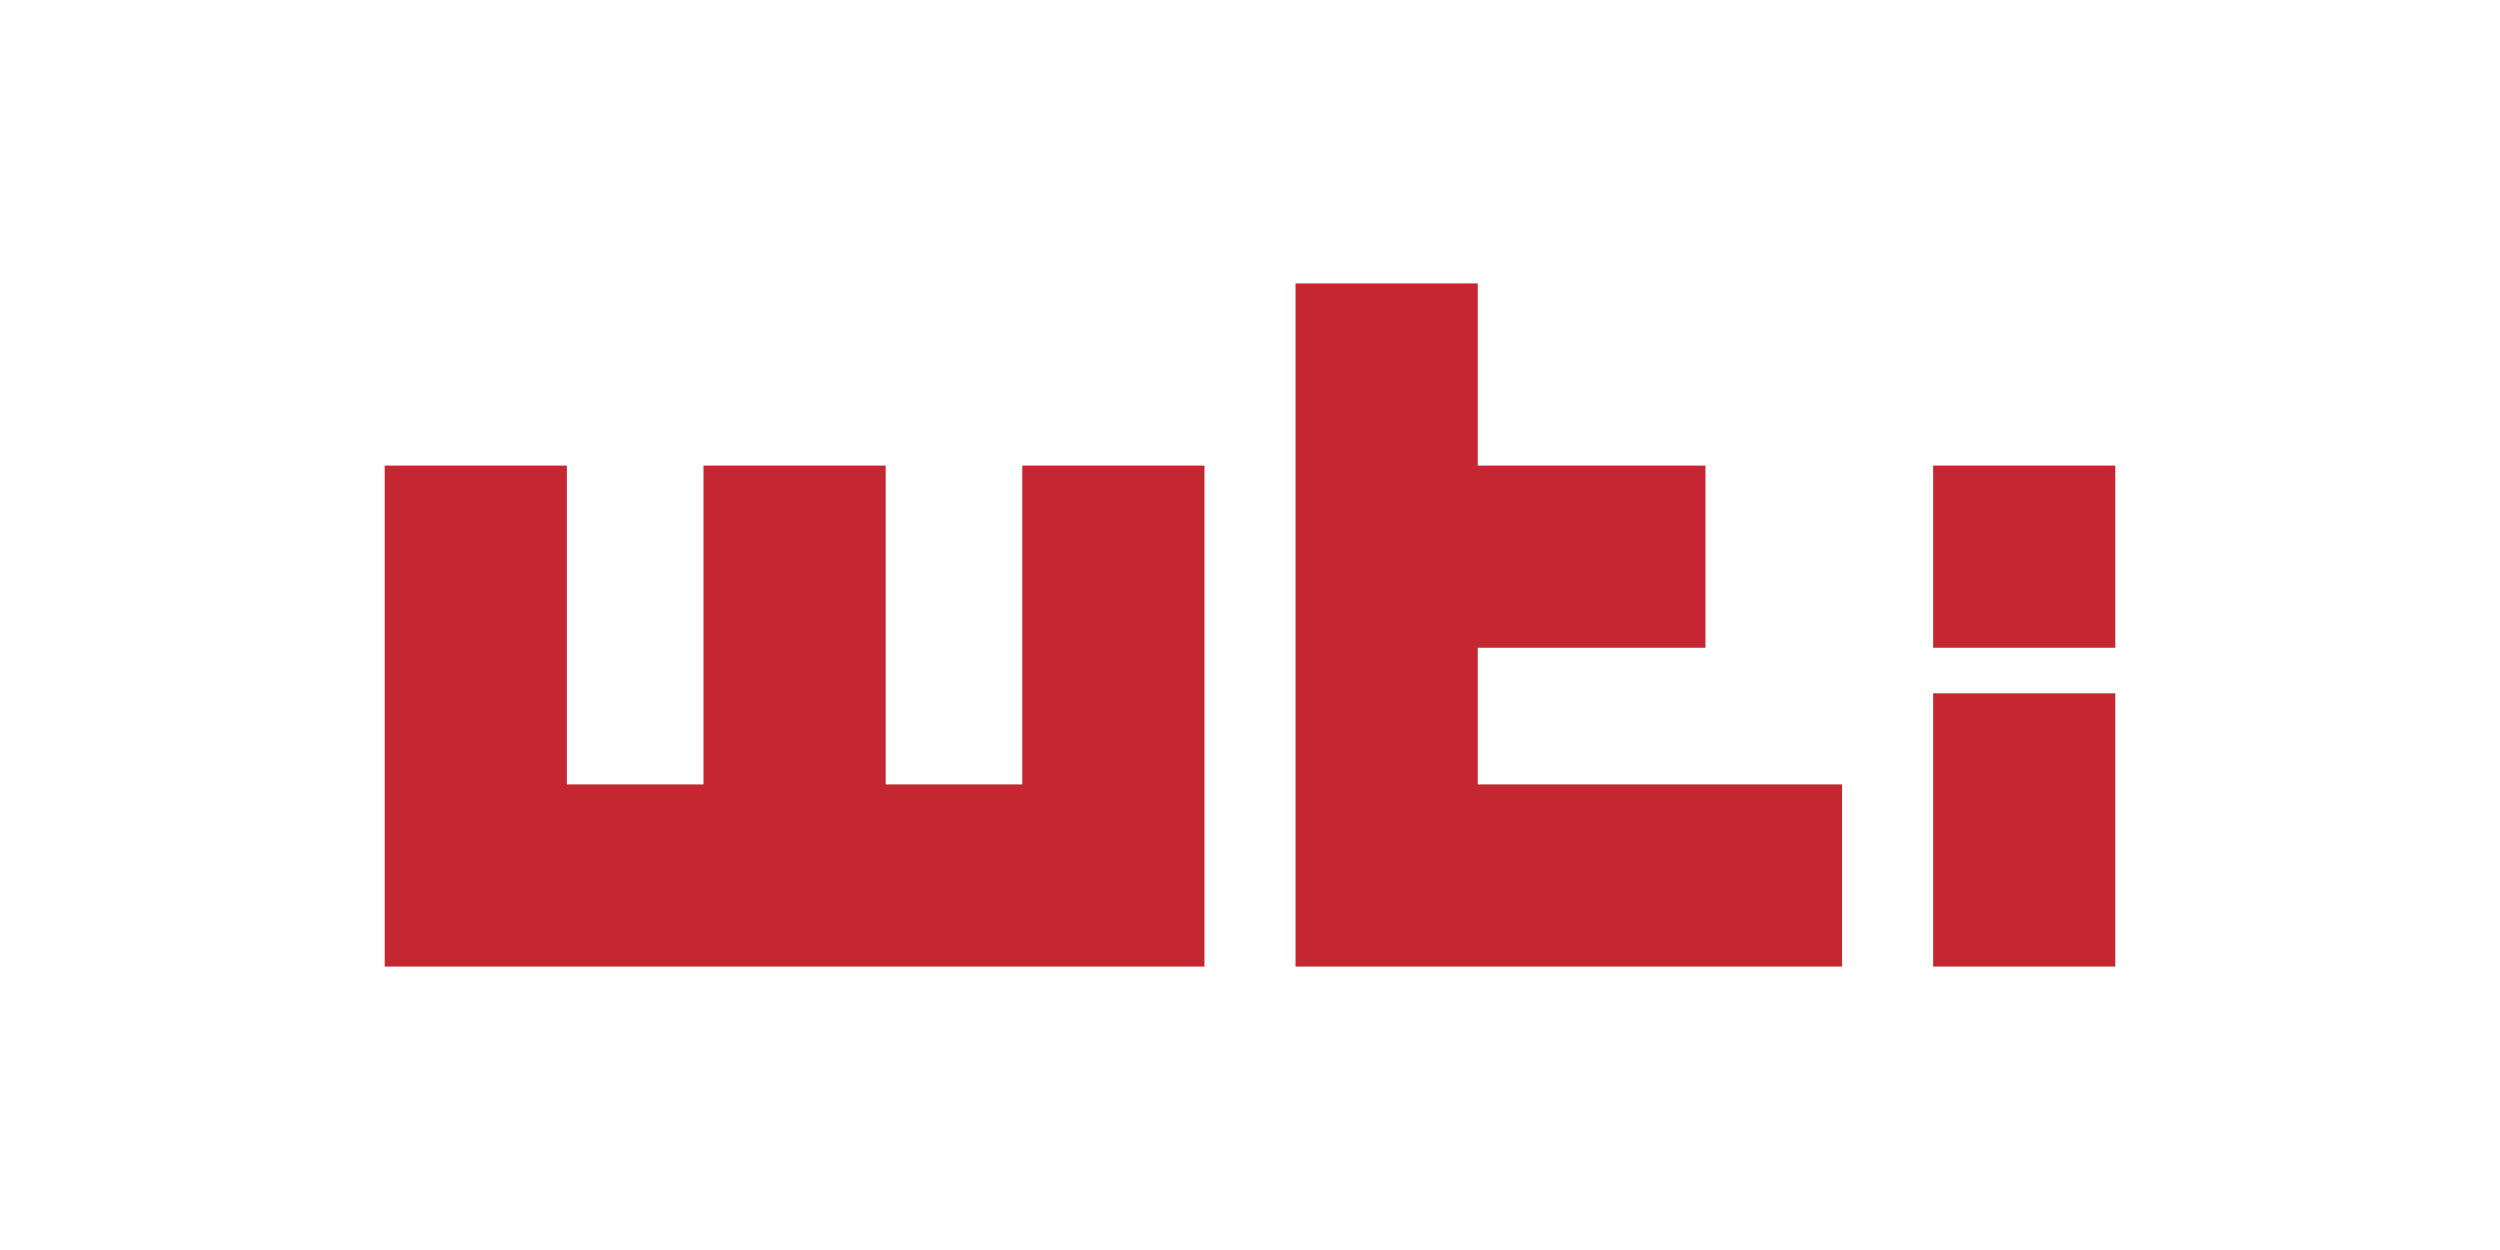
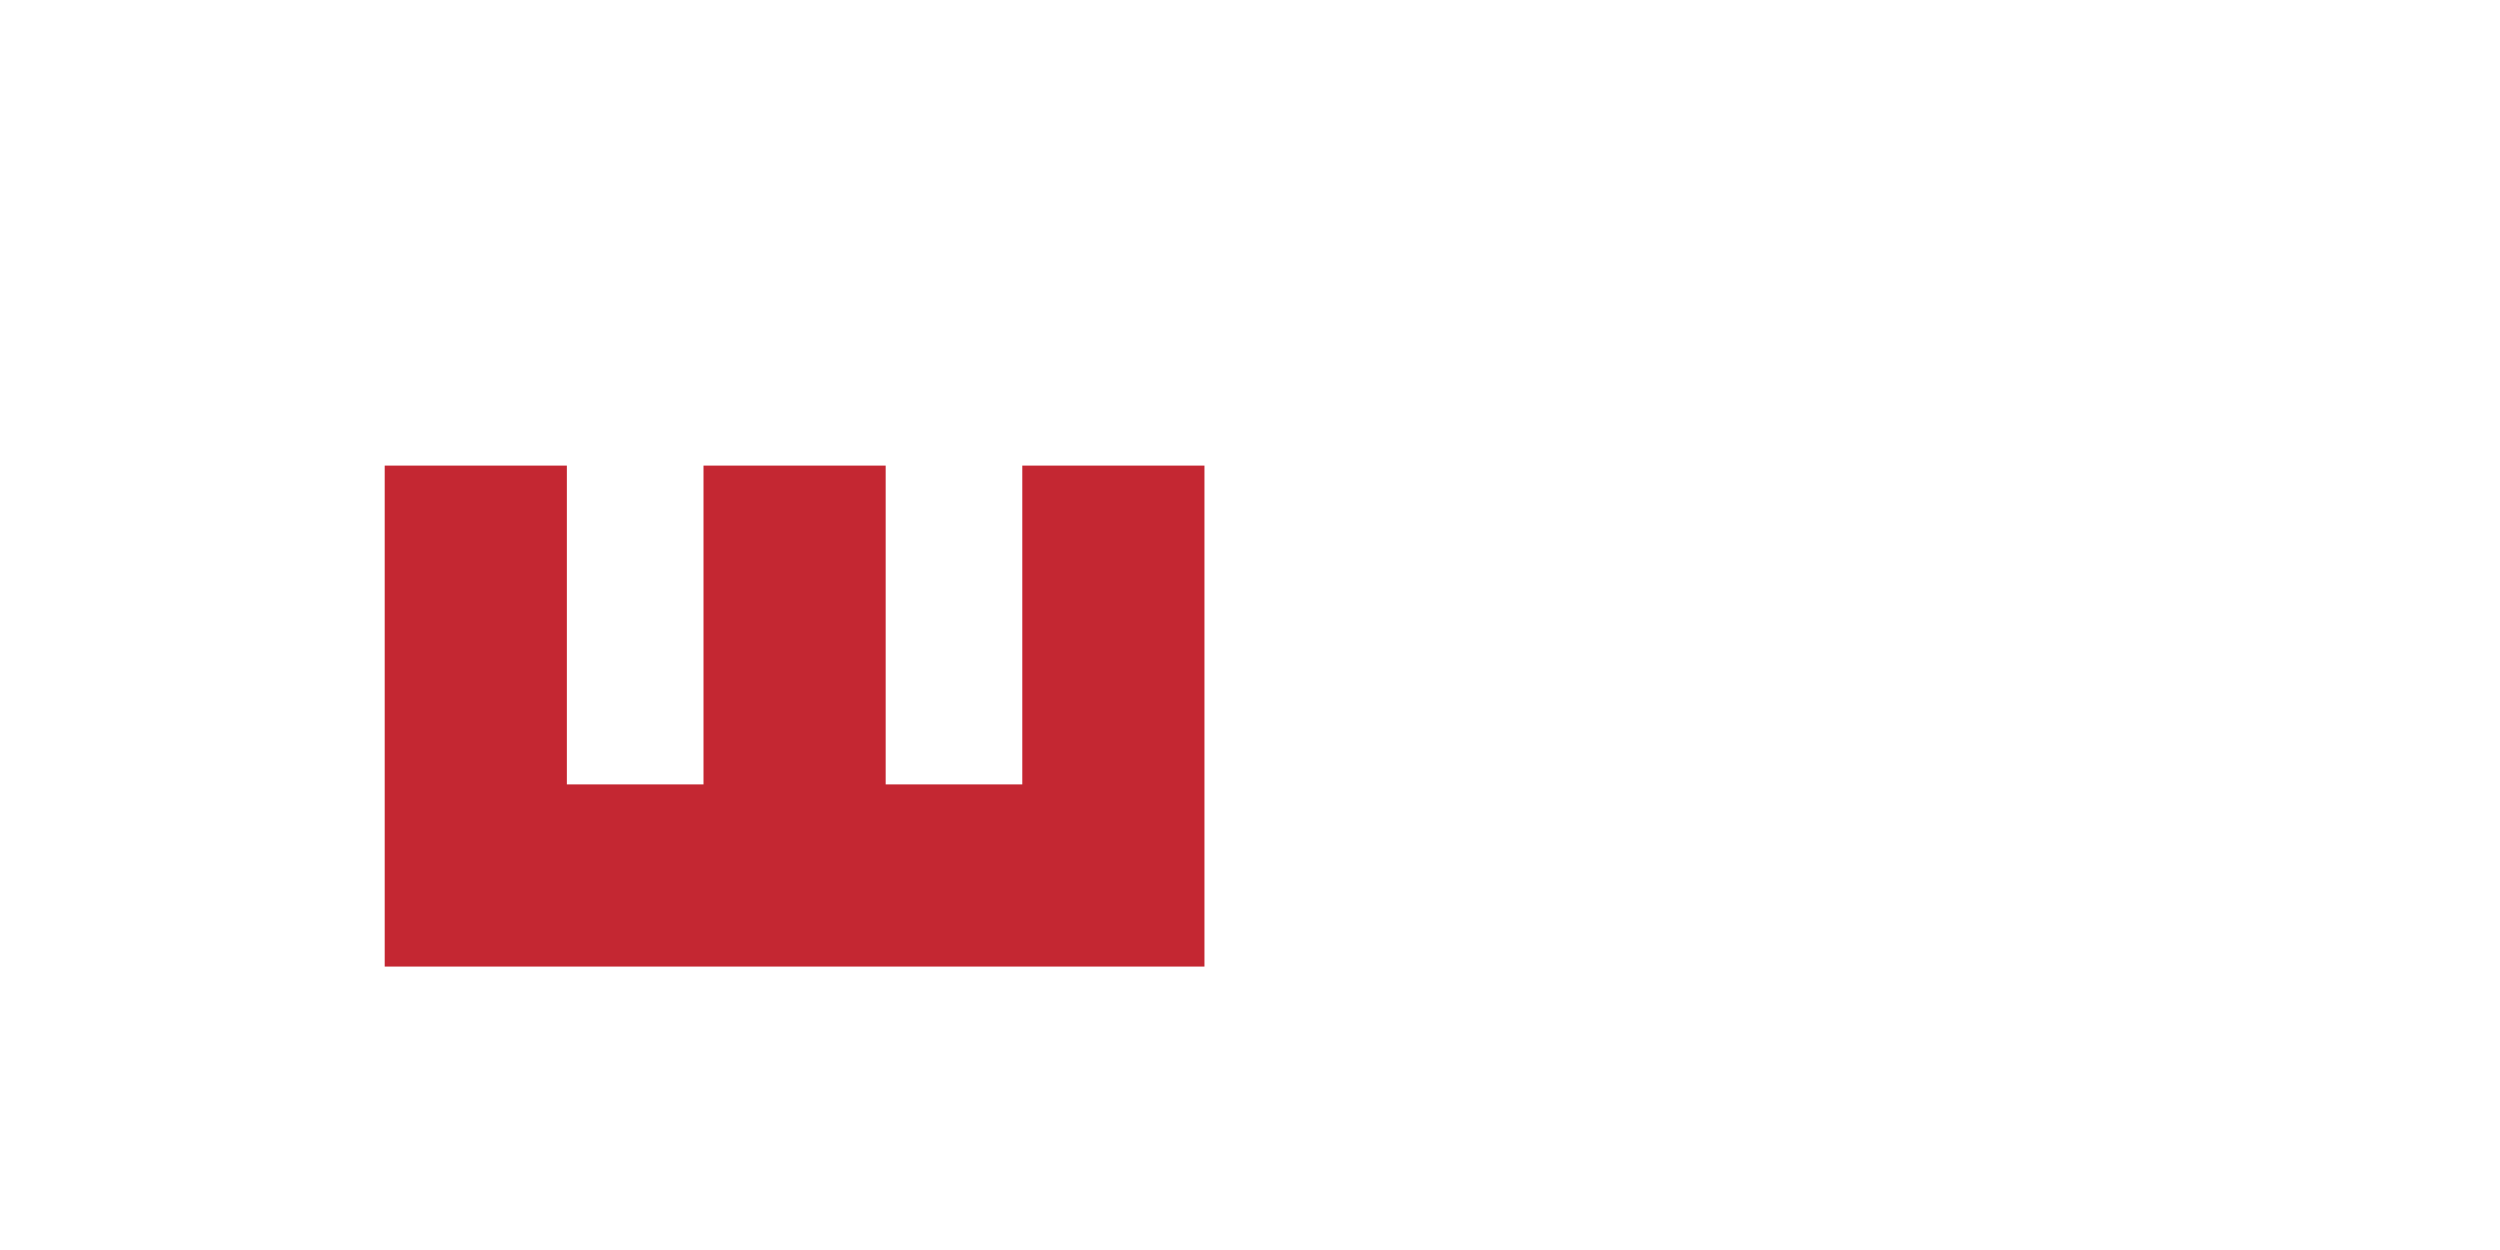
<svg xmlns="http://www.w3.org/2000/svg" xml:space="preserve" width="280mm" height="140mm" version="1.1" style="shape-rendering:geometricPrecision; text-rendering:geometricPrecision; image-rendering:optimizeQuality; fill-rule:evenodd; clip-rule:evenodd" viewBox="0 0 28000 14000">
  <defs>
    <style type="text/css">
   
    .fil0 {fill:#C42732}
   
  </style>
  </defs>
  <g id="Capa_x0020_1">
    <g id="_843648048">
-       <polygon class="fil0" points="21651.37,7254.86 23691.35,7254.86 23691.35,5214.68 21651.37,5214.68 " />
-       <polygon class="fil0" points="21651.37,10825.56 23691.35,10825.56 23691.35,7765.13 21651.37,7765.13 " />
-       <polygon class="fil0" points="16550.53,7254.86 19101.04,7254.86 19101.04,5214.68 16550.53,5214.68 16550.53,3174.44 14510.04,3174.44 14510.04,10825.56 20630.93,10825.56 20630.93,8785.17 16550.53,8785.17 " />
      <polygon class="fil0" points="11449.62,8785.26 9919.49,8785.26 9919.49,5214.68 7879.24,5214.68 7879.24,8785.26 6348.83,8785.26 6348.83,5214.68 4308.65,5214.68 4308.65,10825.56 13489.93,10825.56 13489.93,5214.68 11449.62,5214.68 " />
    </g>
  </g>
</svg>